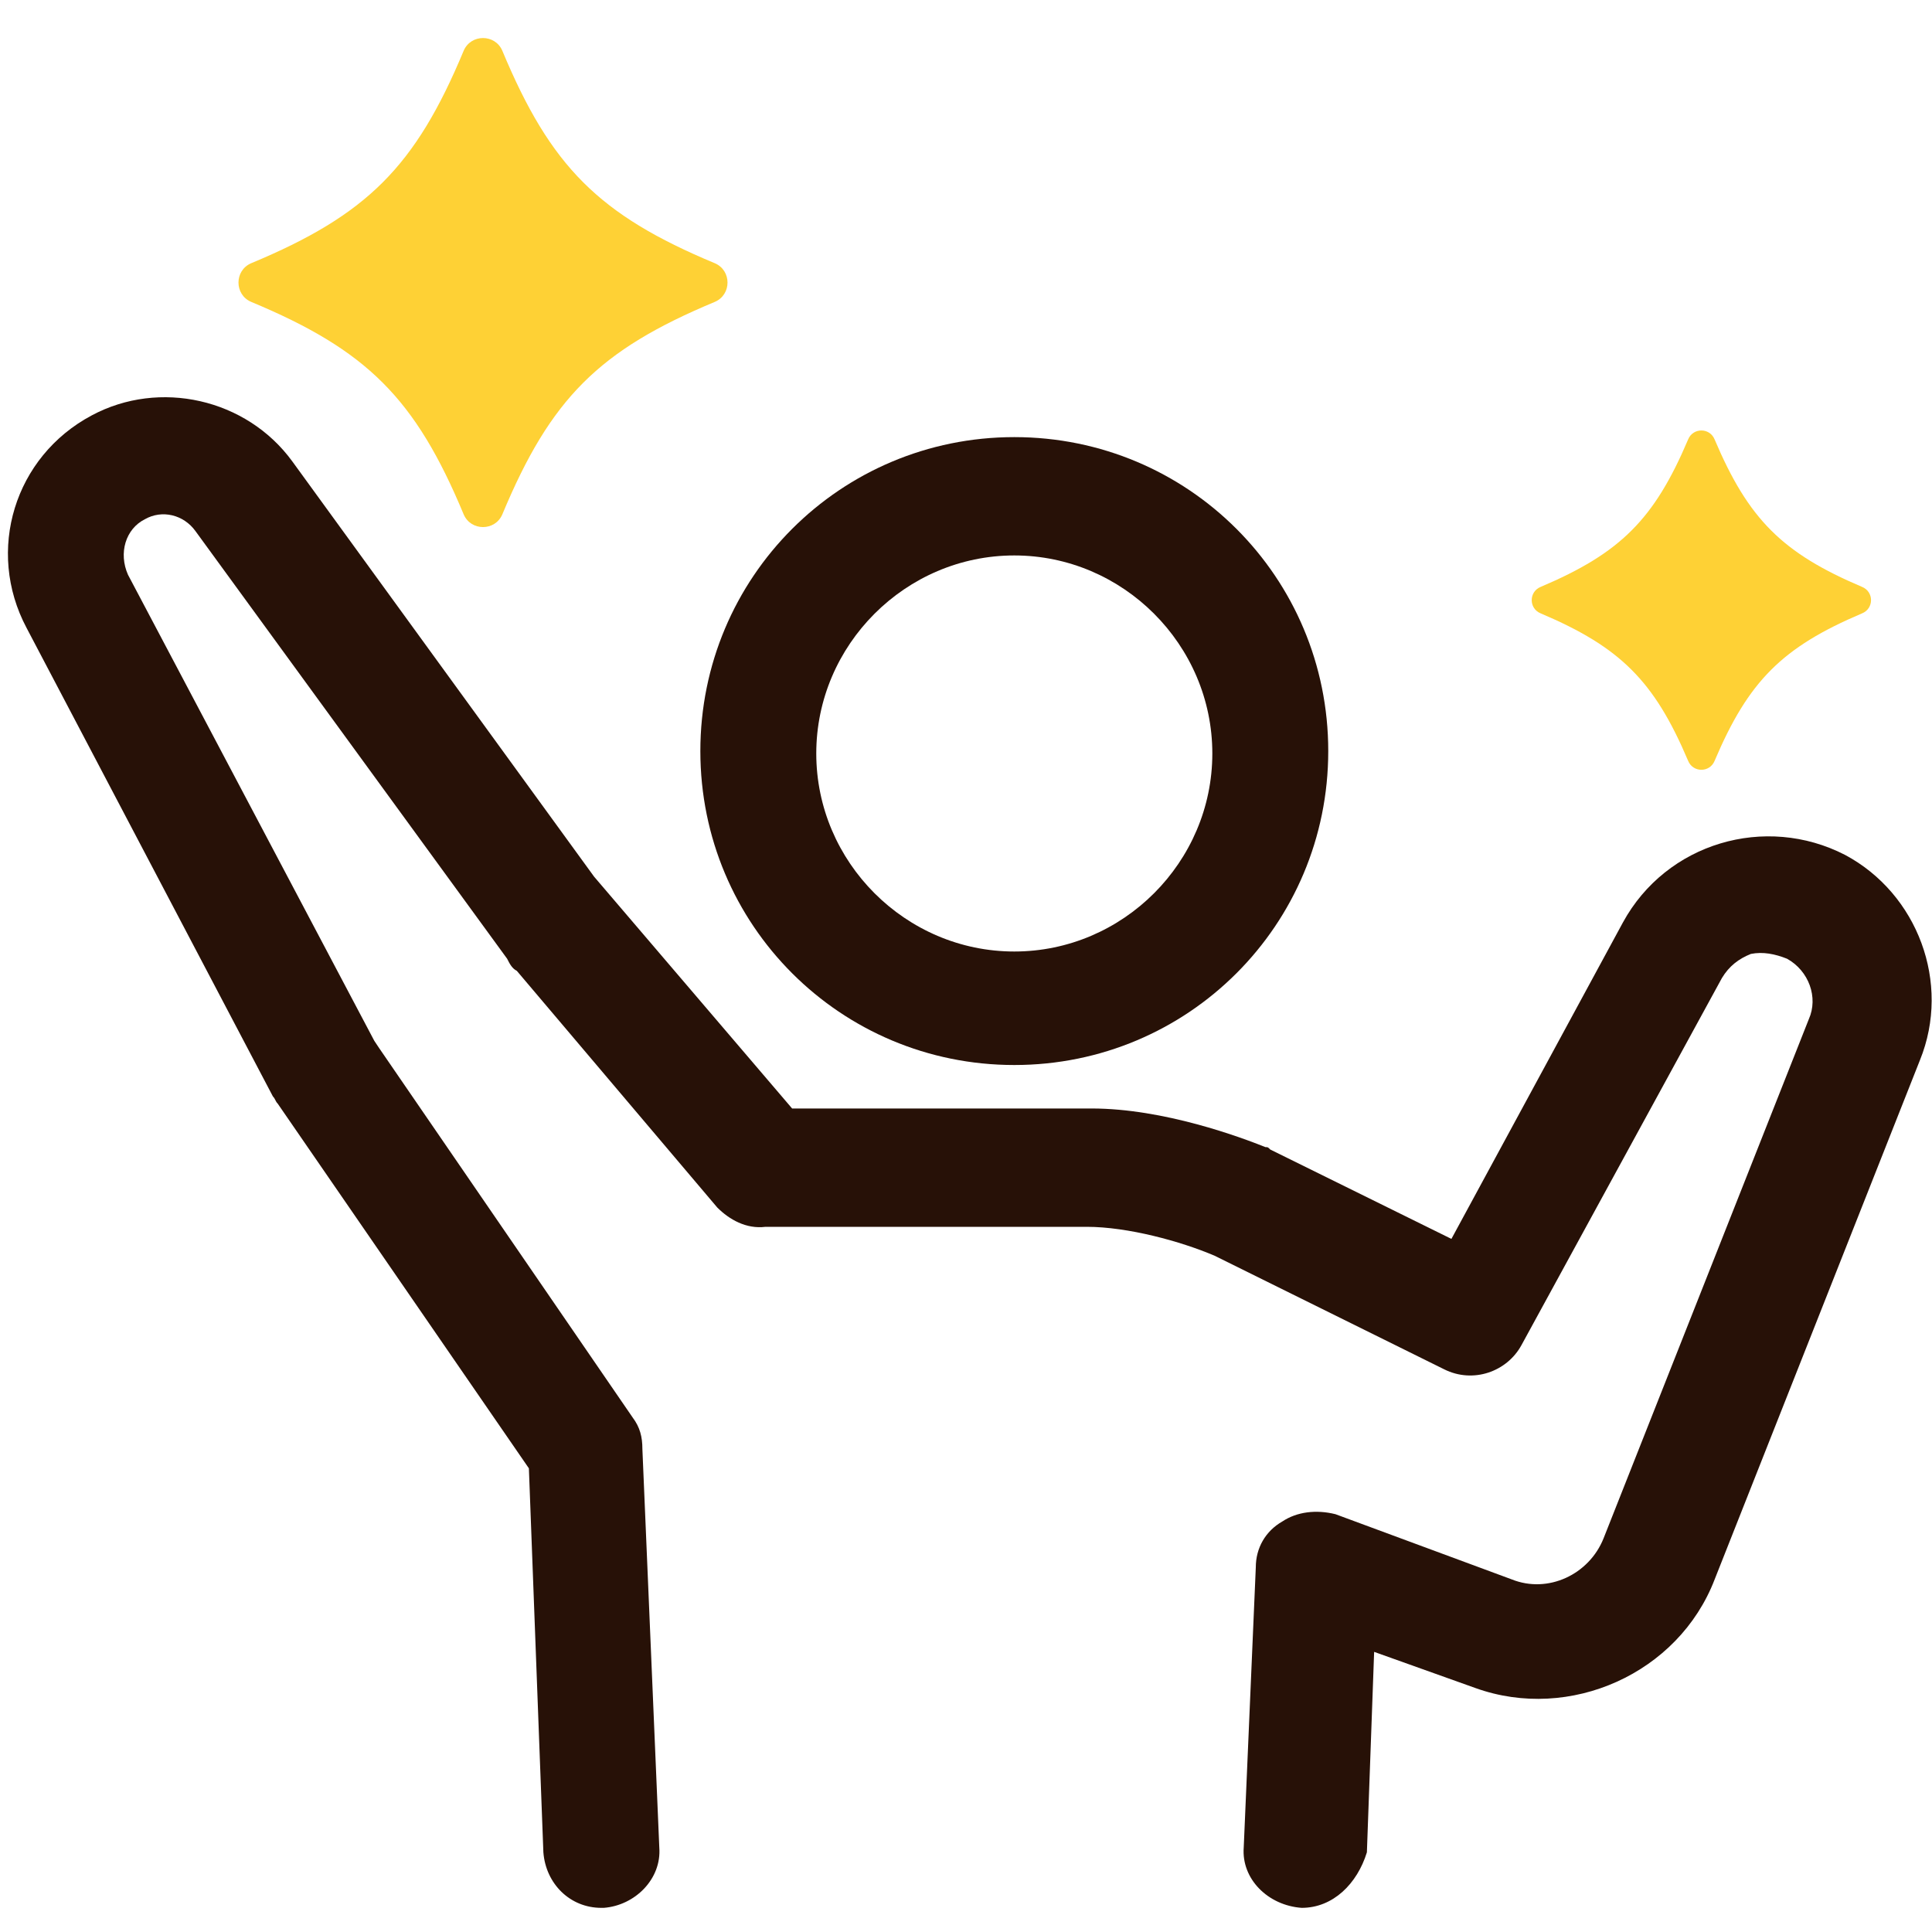
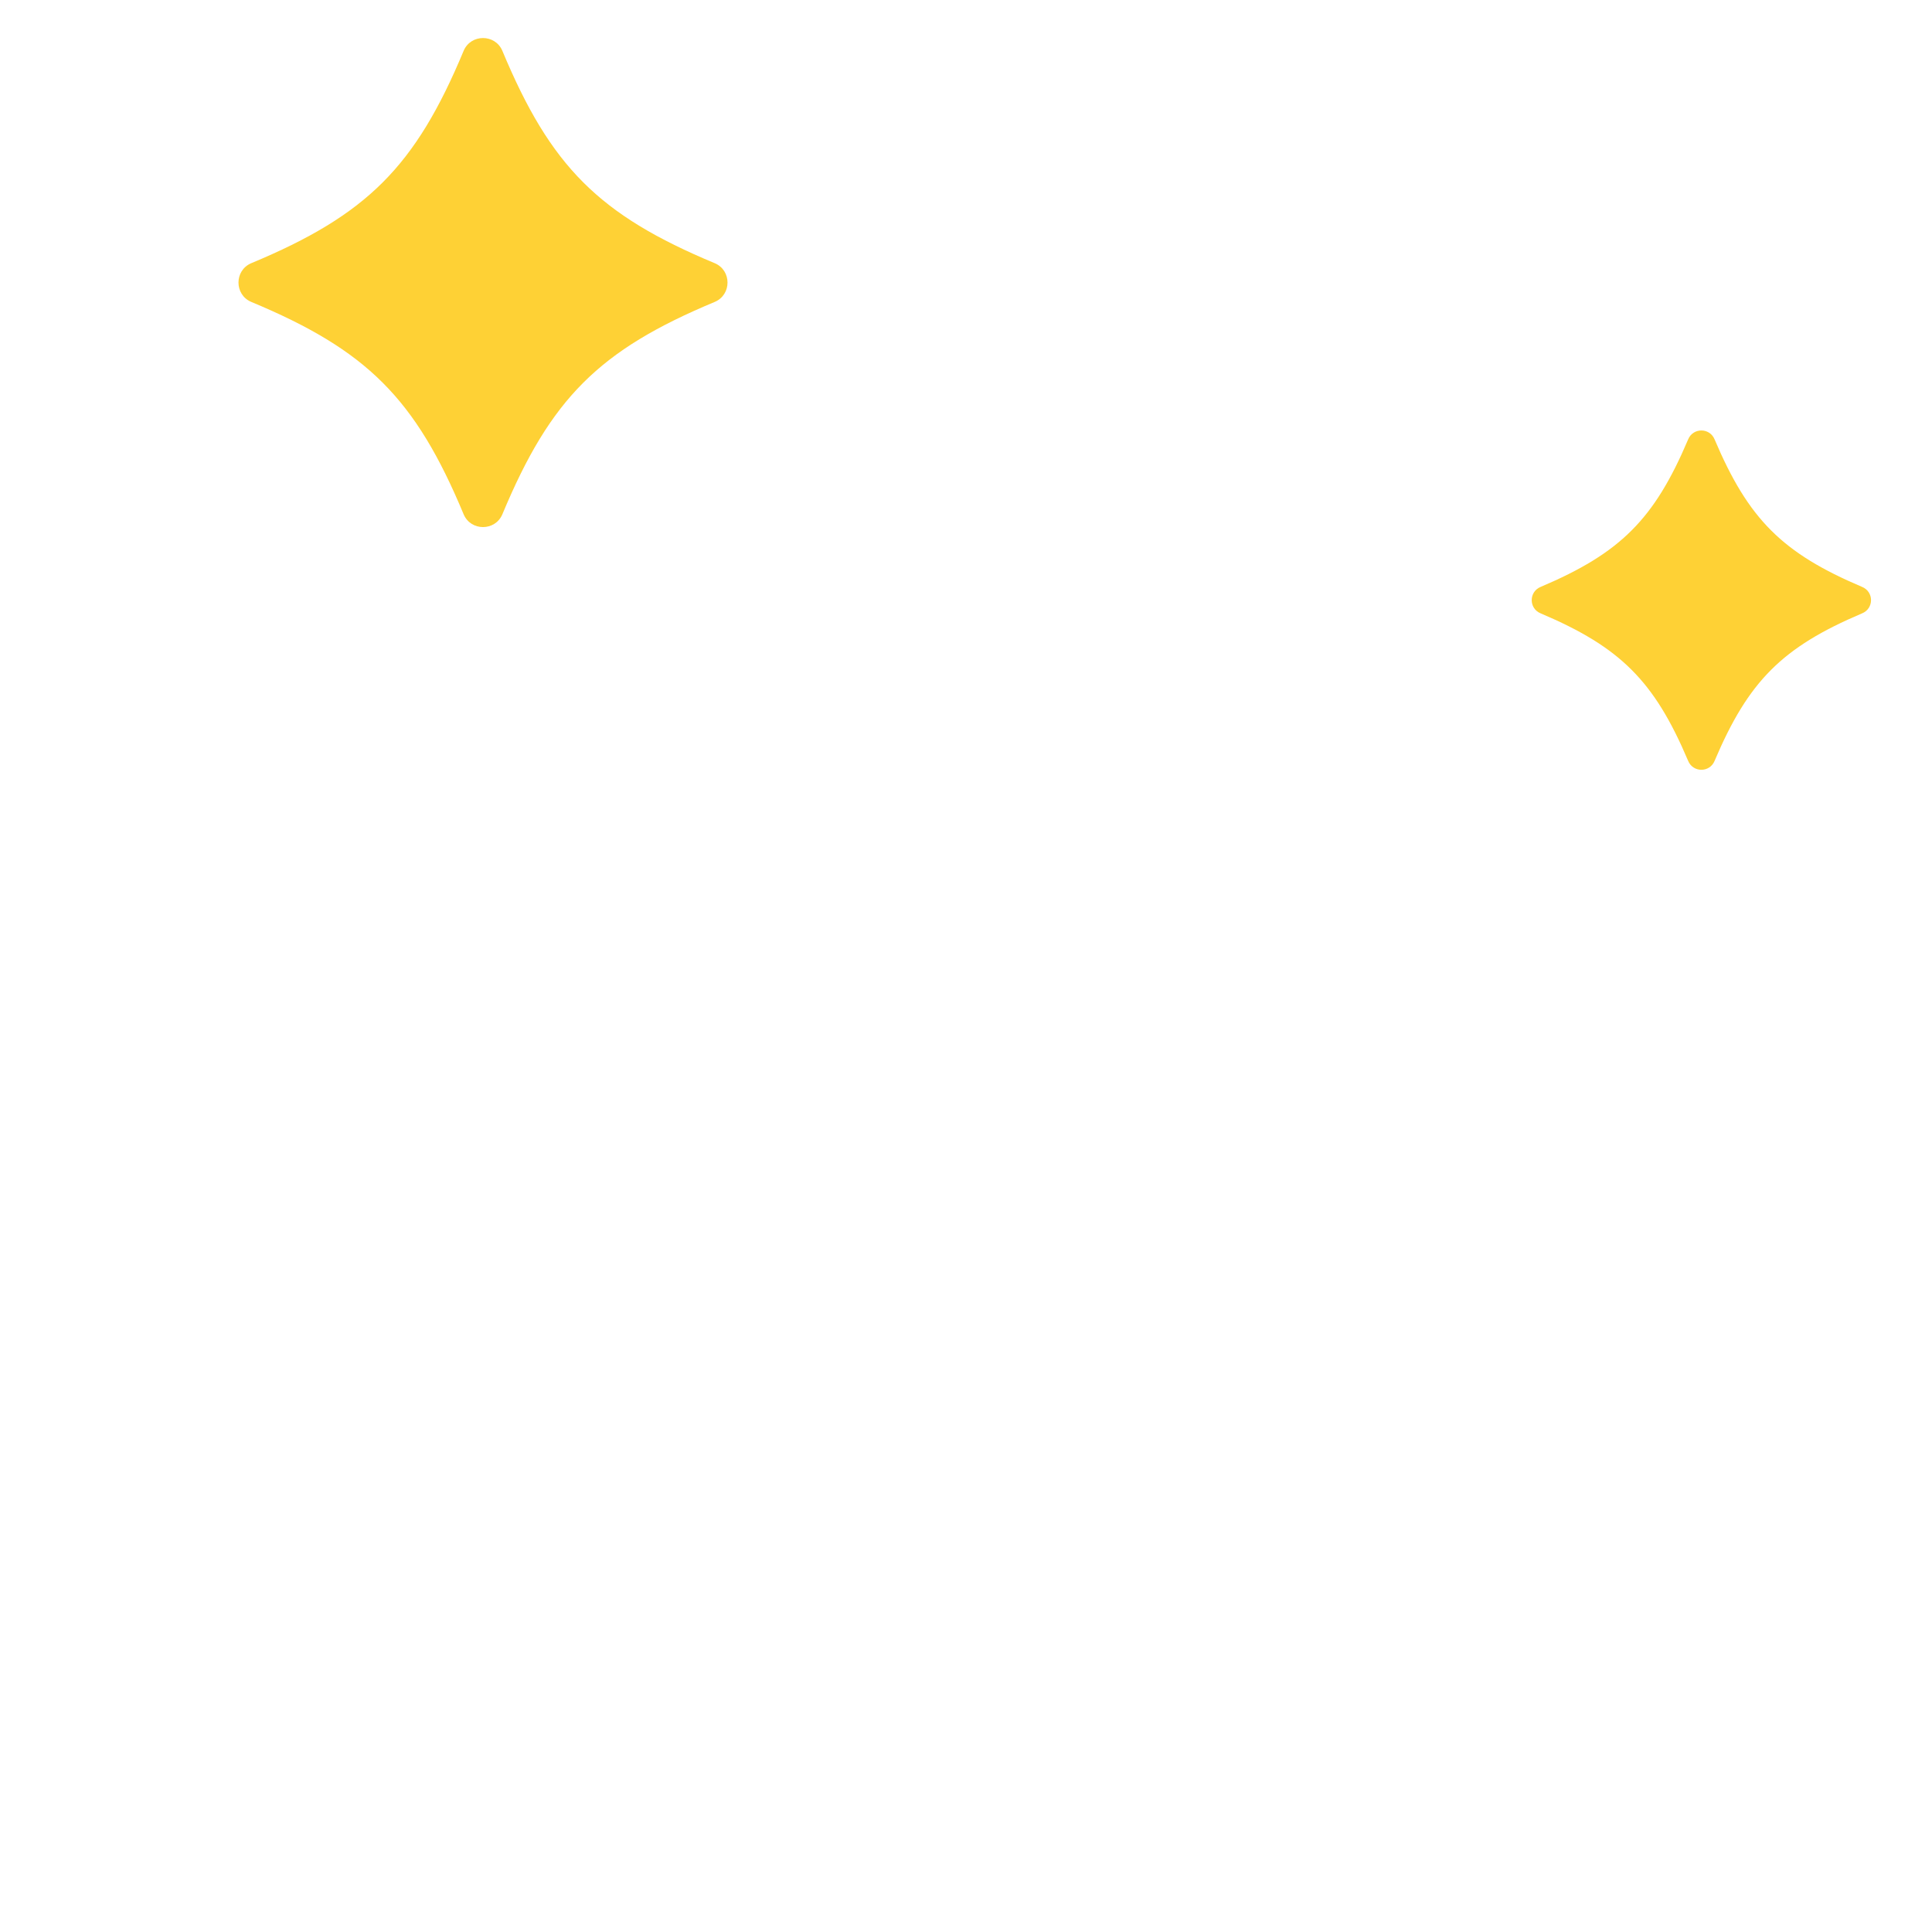
<svg xmlns="http://www.w3.org/2000/svg" version="1.1" id="レイヤー_1" x="0px" y="0px" width="80px" height="80px" viewBox="0 0 80 80" style="enable-background:new 0 0 80 80;" xml:space="preserve">
  <style type="text/css">
	.st0{fill:#271107;}
	.st1{fill:#FED135;}
</style>
  <g>
-     <path class="st0" d="M42,44.1c-7.2,0-13-5.8-13-13s5.8-13,13-13s13,5.8,13,13S49.2,44.1,42,44.1z M42,23c-4.5,0-8.2,3.7-8.2,8.2   s3.7,8.2,8.2,8.2s8.2-3.7,8.2-8.2S46.5,23,42,23z" />
    <path class="st1" d="M10.4,12.5c4.8,2,6.8,4,8.8,8.8c0.3,0.7,1.3,0.7,1.6,0c2-4.8,4-6.8,8.8-8.8c0.7-0.3,0.7-1.3,0-1.6   c-4.8-2-6.8-4-8.8-8.8c-0.3-0.7-1.3-0.7-1.6,0c-2,4.8-4,6.8-8.8,8.8C9.7,11.2,9.7,12.2,10.4,12.5z" />
    <path class="st1" d="M63.8,25.4c3.3,1.4,4.7,2.8,6.1,6.1c0.2,0.5,0.9,0.5,1.1,0c1.4-3.3,2.8-4.7,6.1-6.1c0.5-0.2,0.5-0.9,0-1.1   c-3.3-1.4-4.7-2.8-6.1-6.1c-0.2-0.5-0.9-0.5-1.1,0c-1.4,3.3-2.8,4.7-6.1,6.1C63.3,24.5,63.3,25.2,63.8,25.4z" />
-     <path class="st0" d="M53.9,79C53.8,79,53.8,79,53.9,79c-1.4-0.1-2.5-1.2-2.4-2.5l0.5-11.6c0-0.8,0.4-1.5,1.1-1.9   c0.6-0.4,1.4-0.5,2.2-0.3l7.3,2.7c1.5,0.6,3.2-0.2,3.8-1.7l8.5-21.5c0.4-0.9,0-2-0.9-2.5c-0.5-0.2-1-0.3-1.5-0.2   c-0.5,0.2-0.9,0.5-1.2,1L63,55.7c-0.6,1.1-2,1.6-3.2,1L50.3,52c-1.4-0.6-3.6-1.2-5.3-1.2c-4.7,0-12.5,0-13.3,0   c-0.8,0.1-1.5-0.3-2-0.8l-8.3-9.8c-0.2-0.1-0.3-0.3-0.4-0.5L8.1,22c-0.5-0.7-1.4-0.9-2.1-0.5c-0.8,0.4-1.1,1.4-0.7,2.3l10.2,19.3   l0.2,0.3l10.5,15.3c0.3,0.4,0.4,0.8,0.4,1.3l0.7,16.5c0.1,1.3-1,2.4-2.3,2.5c0,0-0.1,0-0.1,0c-1.3,0-2.3-1-2.4-2.3l-0.6-15.9   L11.5,45.7c-0.1-0.1-0.1-0.2-0.2-0.3L1.1,26c-1.7-3.2-0.5-7.1,2.7-8.8c2.8-1.5,6.4-0.7,8.3,1.9l12.5,17.2l8.2,9.6   c1.6,0,4.9,0,12.4,0c3,0,6.2,1.2,7.2,1.6c0.1,0,0.1,0,0.2,0.1l7.5,3.7l7.1-13.1c1.8-3.3,5.9-4.5,9.2-2.8c3,1.6,4.4,5.3,3.1,8.5   l-8.5,21.5c-1.5,3.9-6,5.9-9.9,4.5l-4.2-1.5l-0.3,8.3C56.2,78,55.2,79,53.9,79z" />
  </g>
</svg>